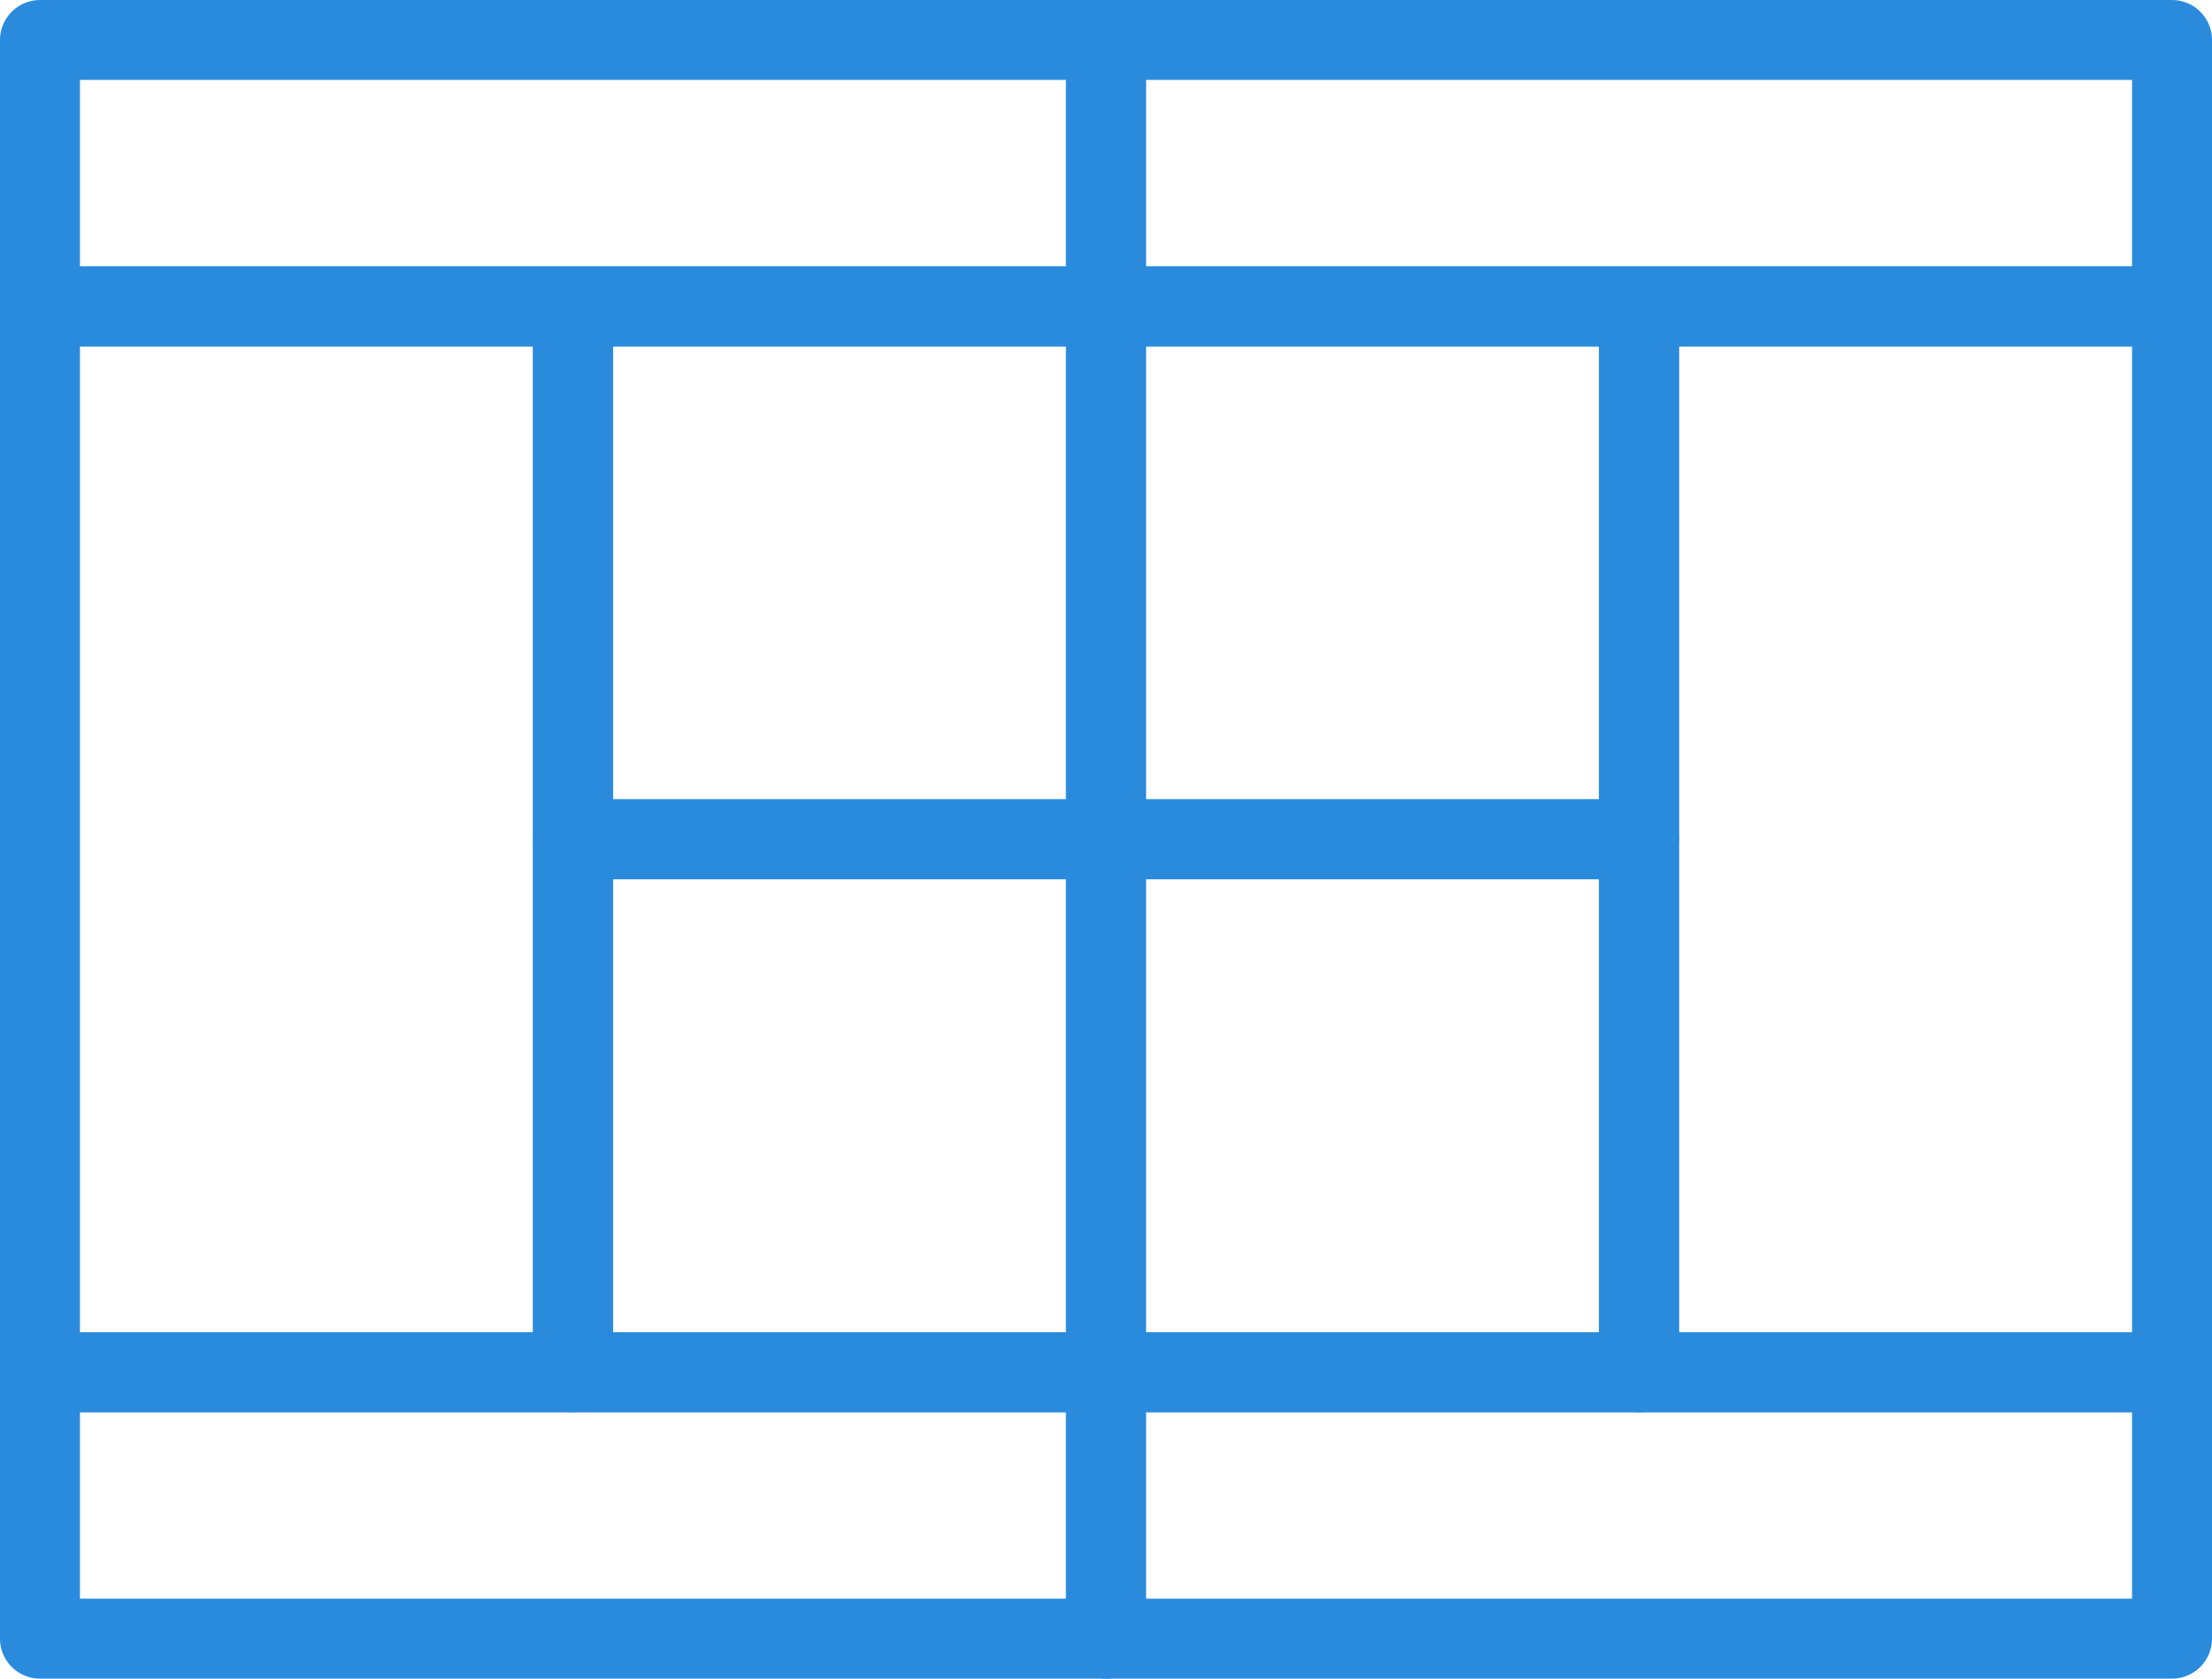
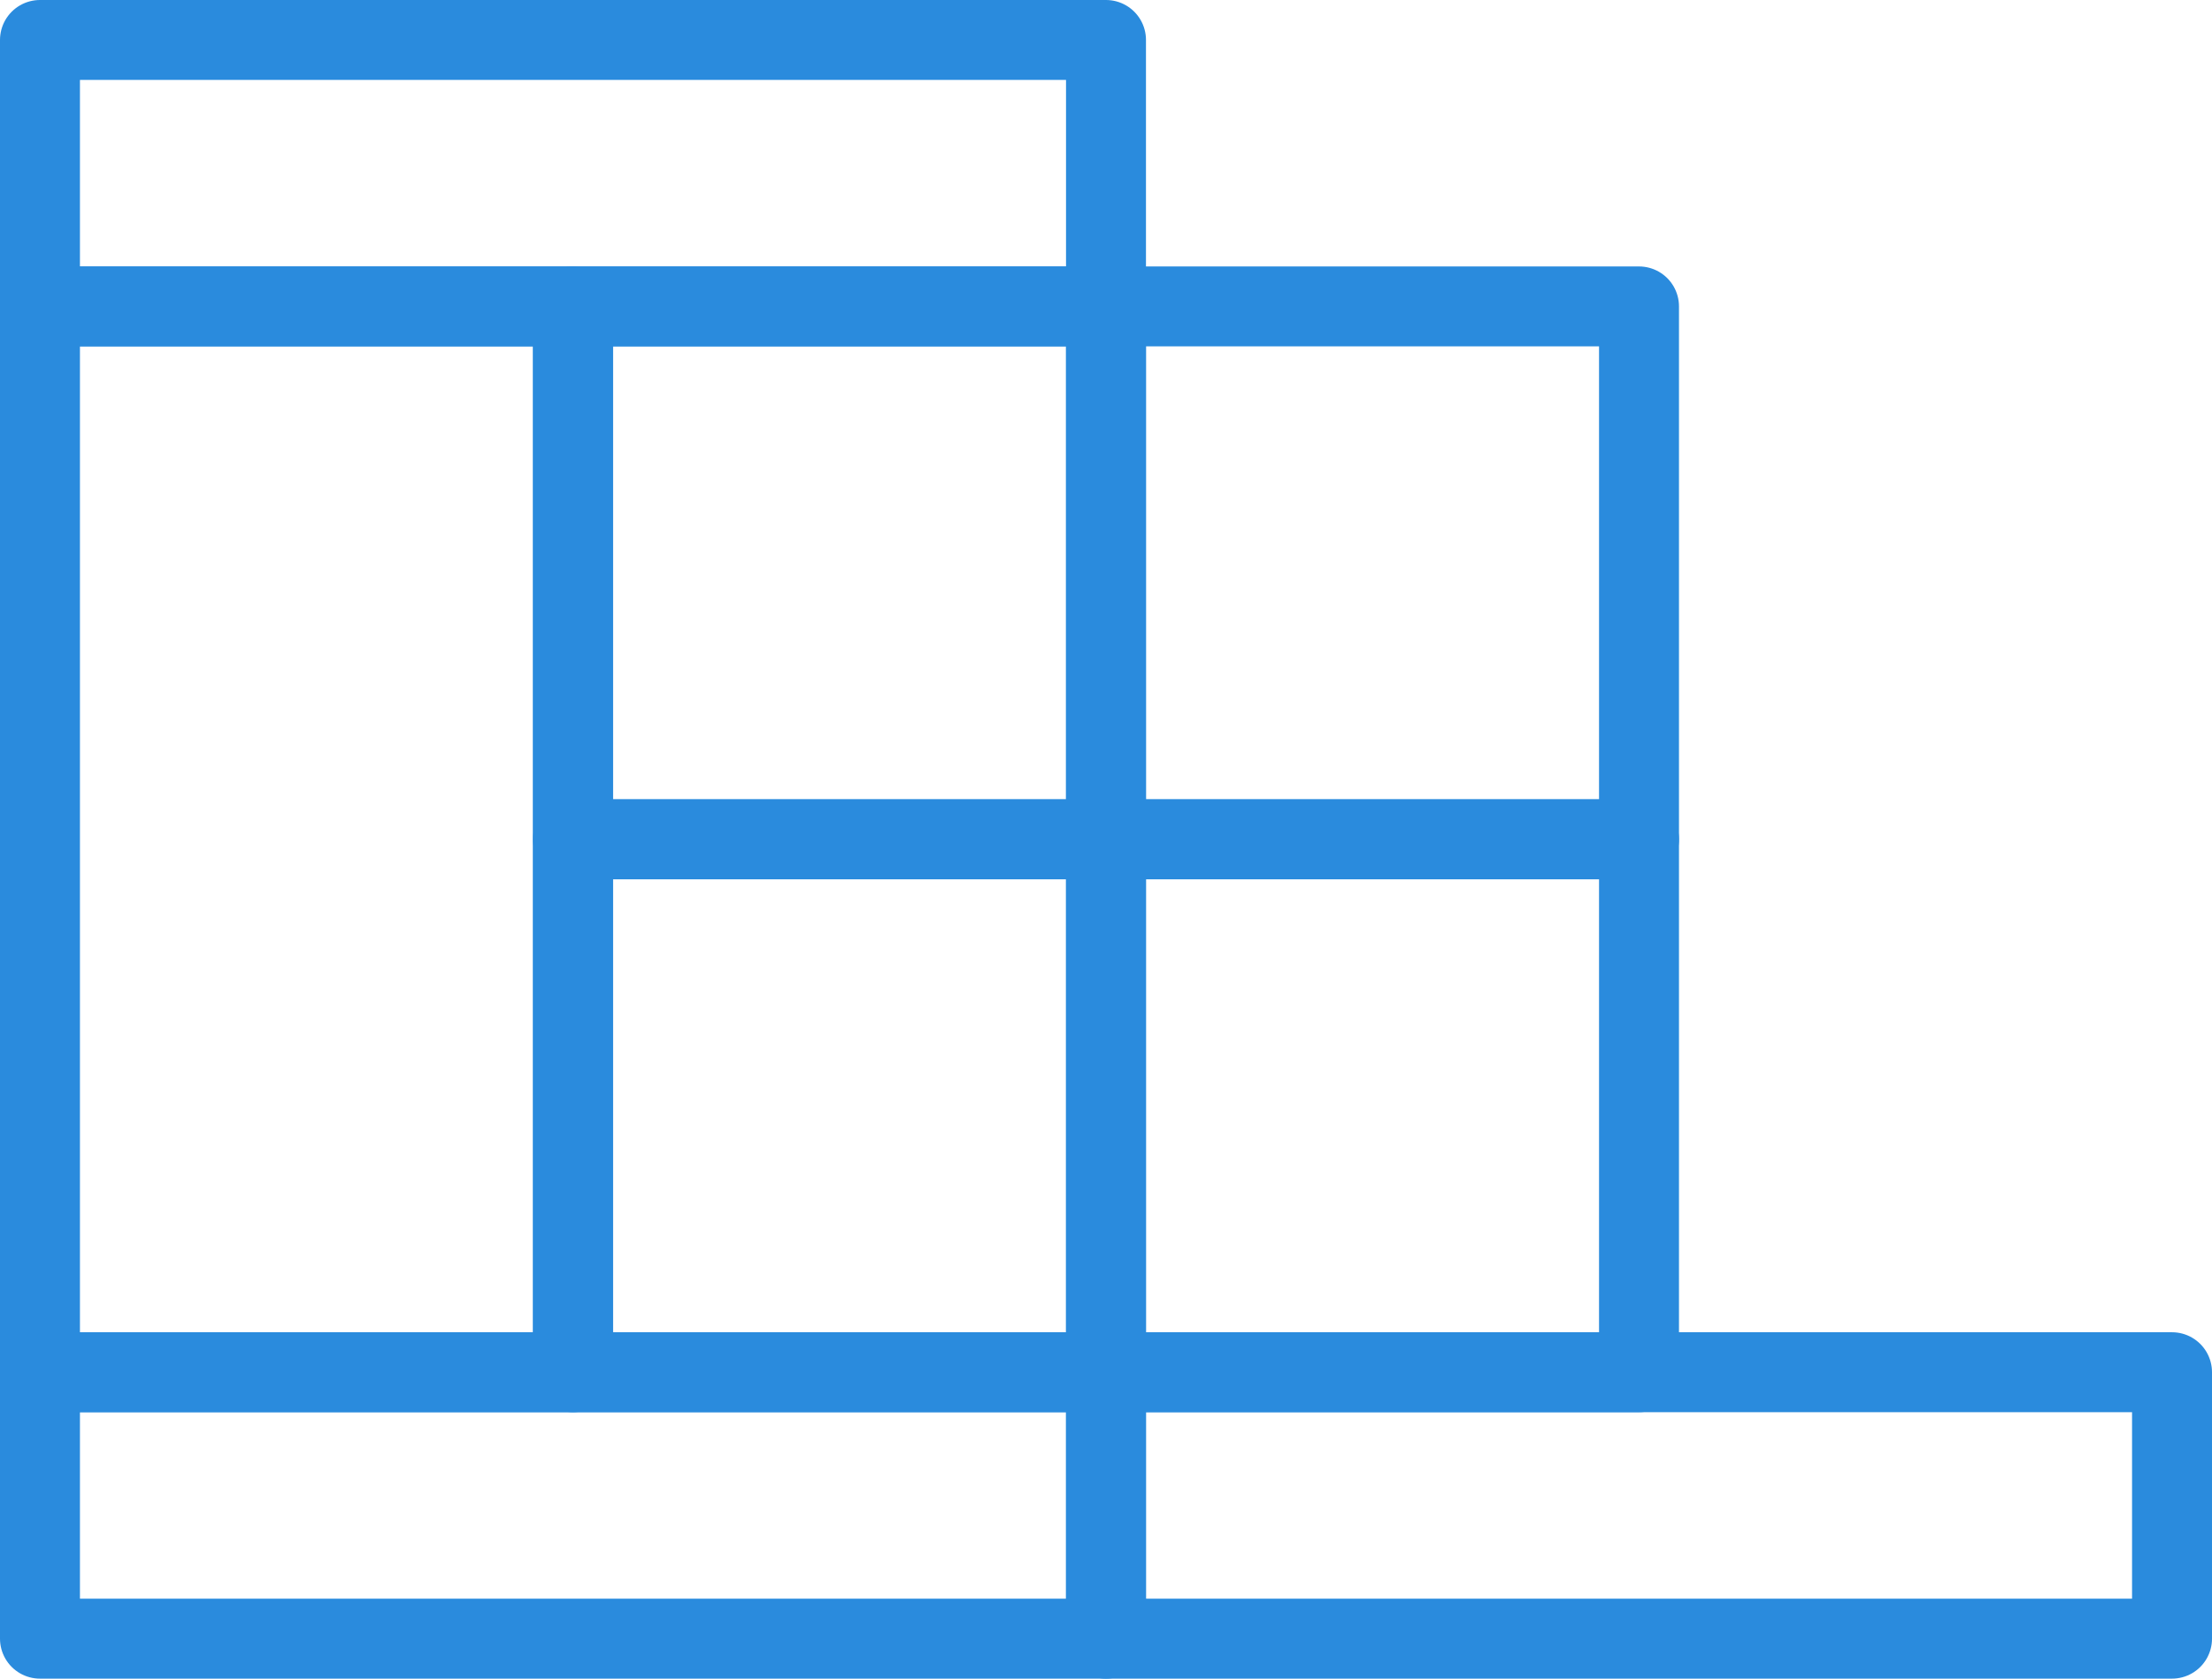
<svg xmlns="http://www.w3.org/2000/svg" viewBox="0 0 83 63">
  <defs>
    <style>.cls-1{fill:none;stroke:#2a8bdd;stroke-linecap:round;stroke-linejoin:round;stroke-width:3px;}</style>
  </defs>
  <title>20.quadra-tenis</title>
  <g id="Camada_2" data-name="Camada 2">
    <g id="Camada_1-2" data-name="Camada 1">
      <rect class="cls-1" x="1.5" y="51.5" width="40" height="10" />
      <rect class="cls-1" x="1.5" y="1.5" width="40" height="10" />
      <rect class="cls-1" x="1.5" y="11.5" width="20" height="40" />
      <rect class="cls-1" x="21.5" y="31.5" width="20" height="20" />
      <rect class="cls-1" x="21.5" y="11.5" width="20" height="20" />
-       <rect class="cls-1" x="41.5" y="1.5" width="40" height="10" />
      <rect class="cls-1" x="41.5" y="51.5" width="40" height="10" />
-       <rect class="cls-1" x="61.5" y="11.5" width="20" height="40" />
      <rect class="cls-1" x="41.5" y="11.5" width="20" height="20" />
      <rect class="cls-1" x="41.5" y="31.5" width="20" height="20" />
    </g>
  </g>
</svg>